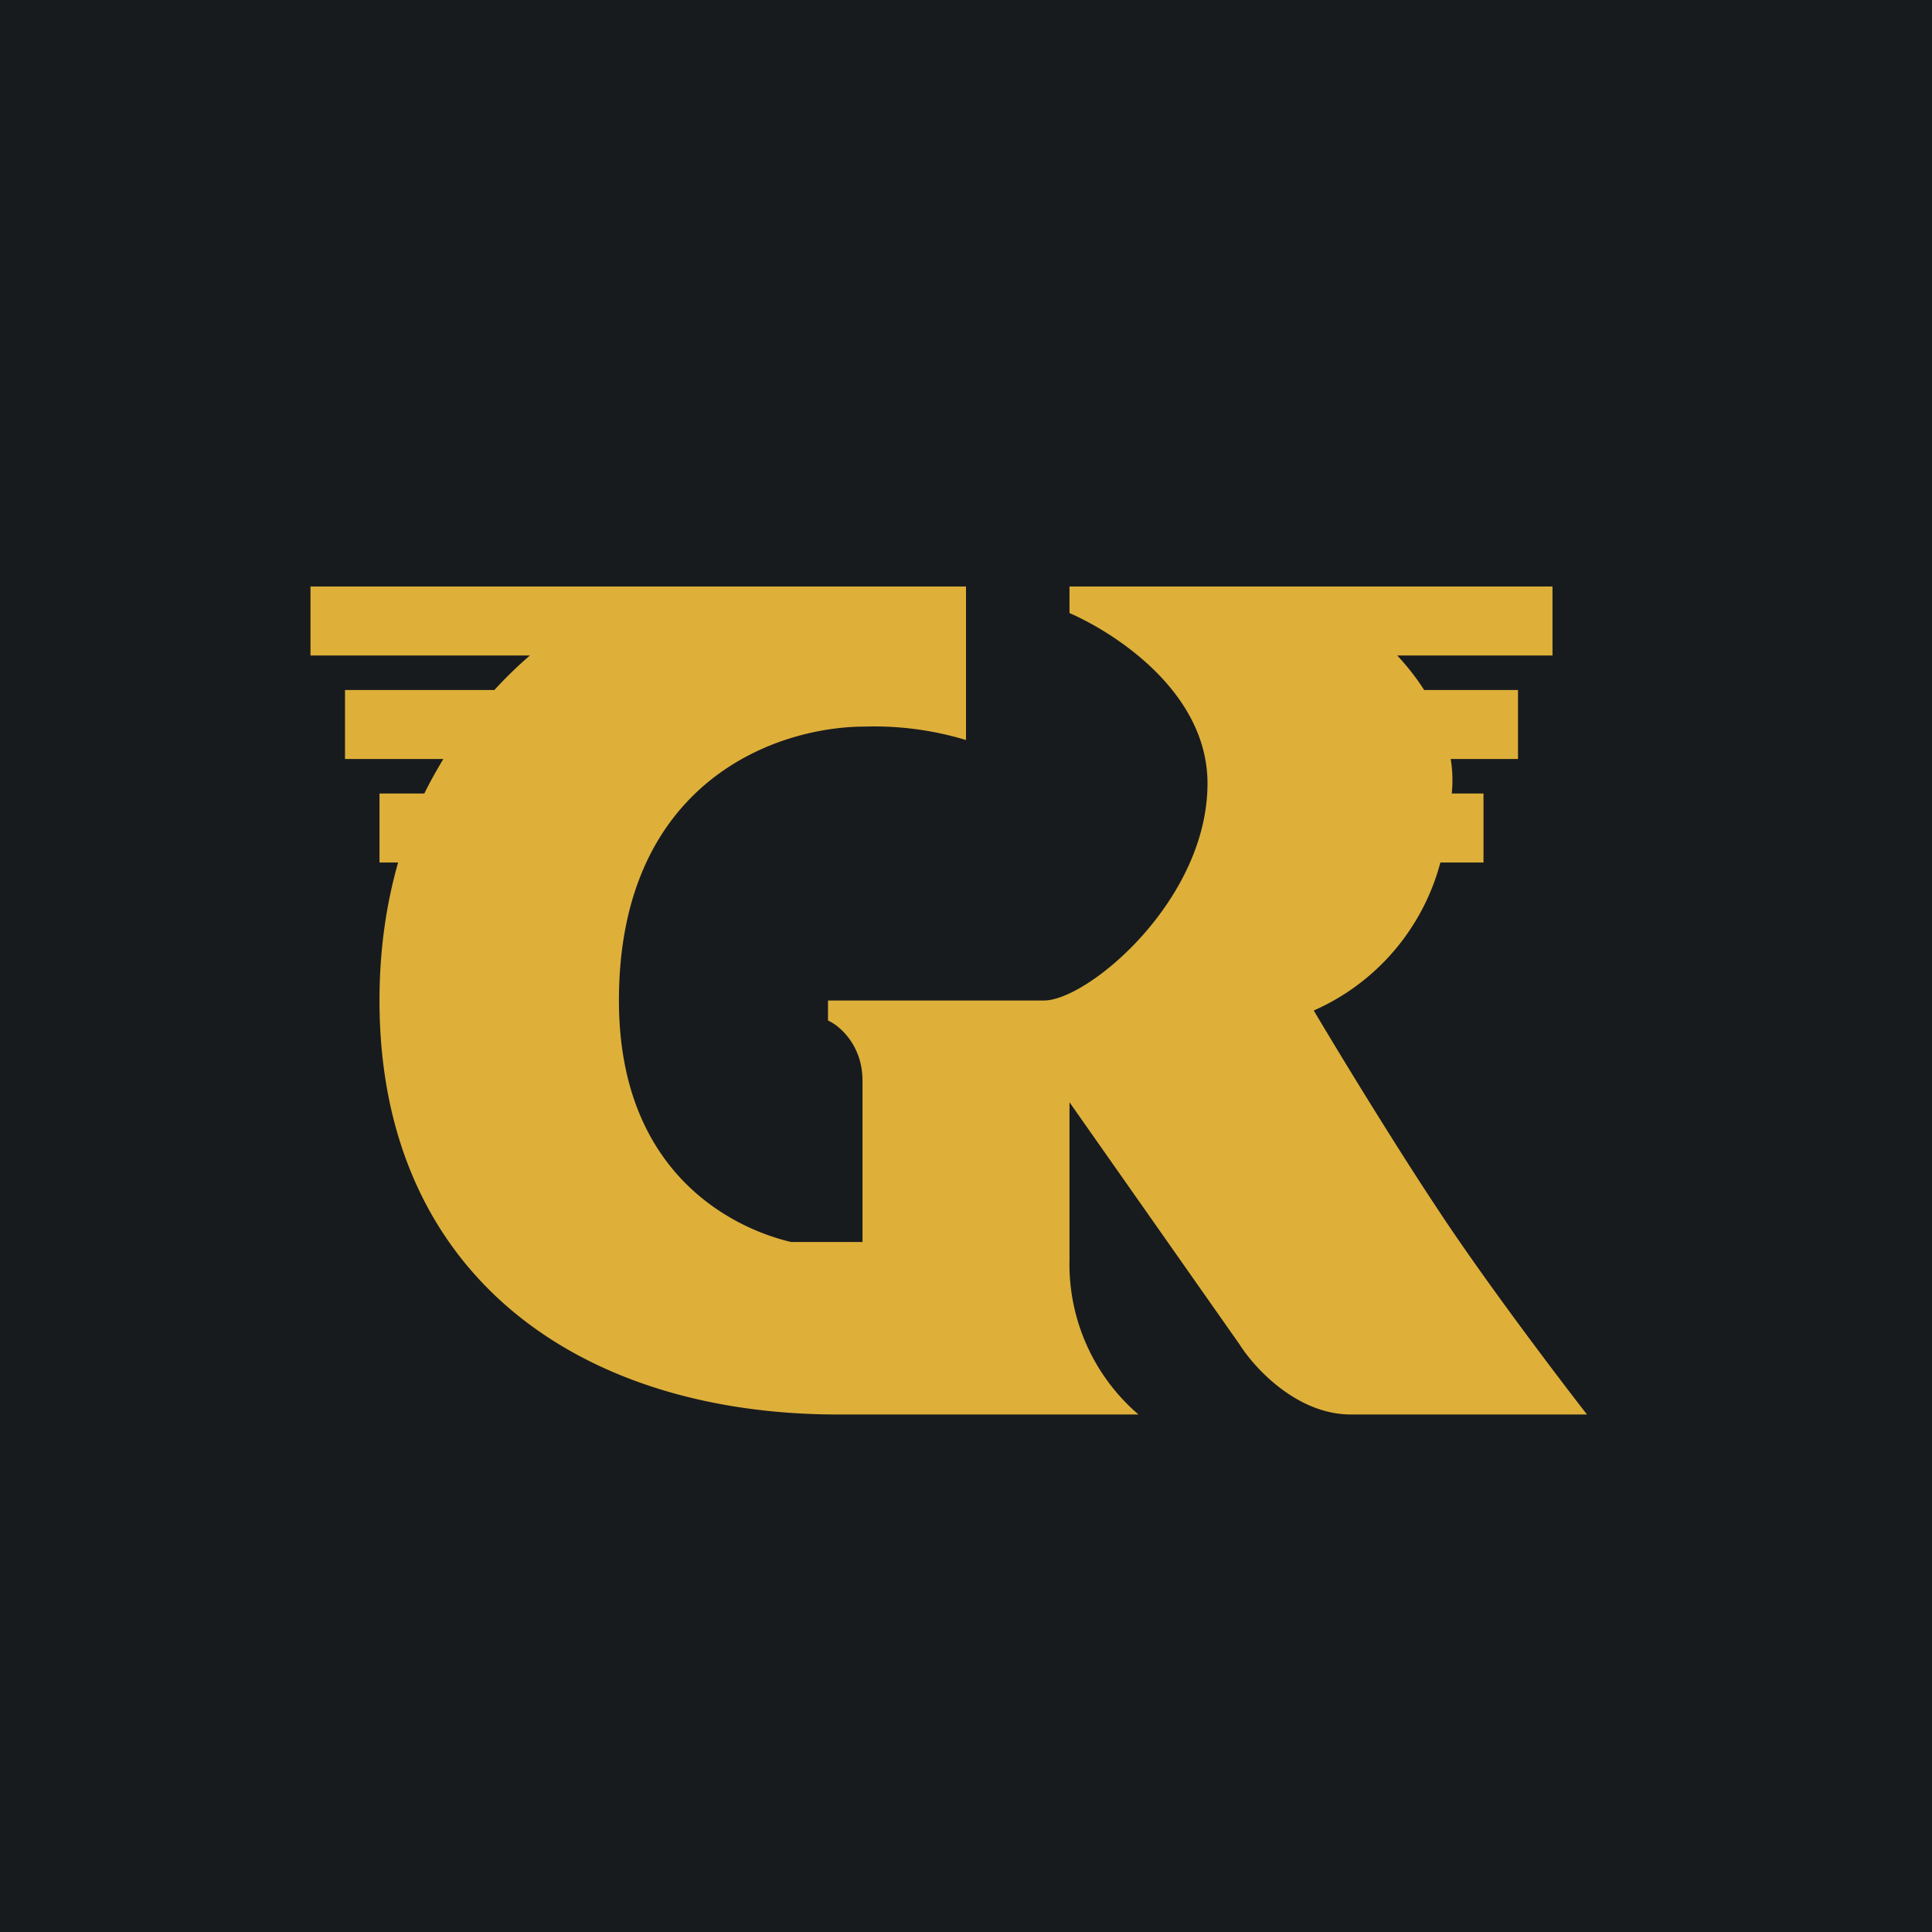
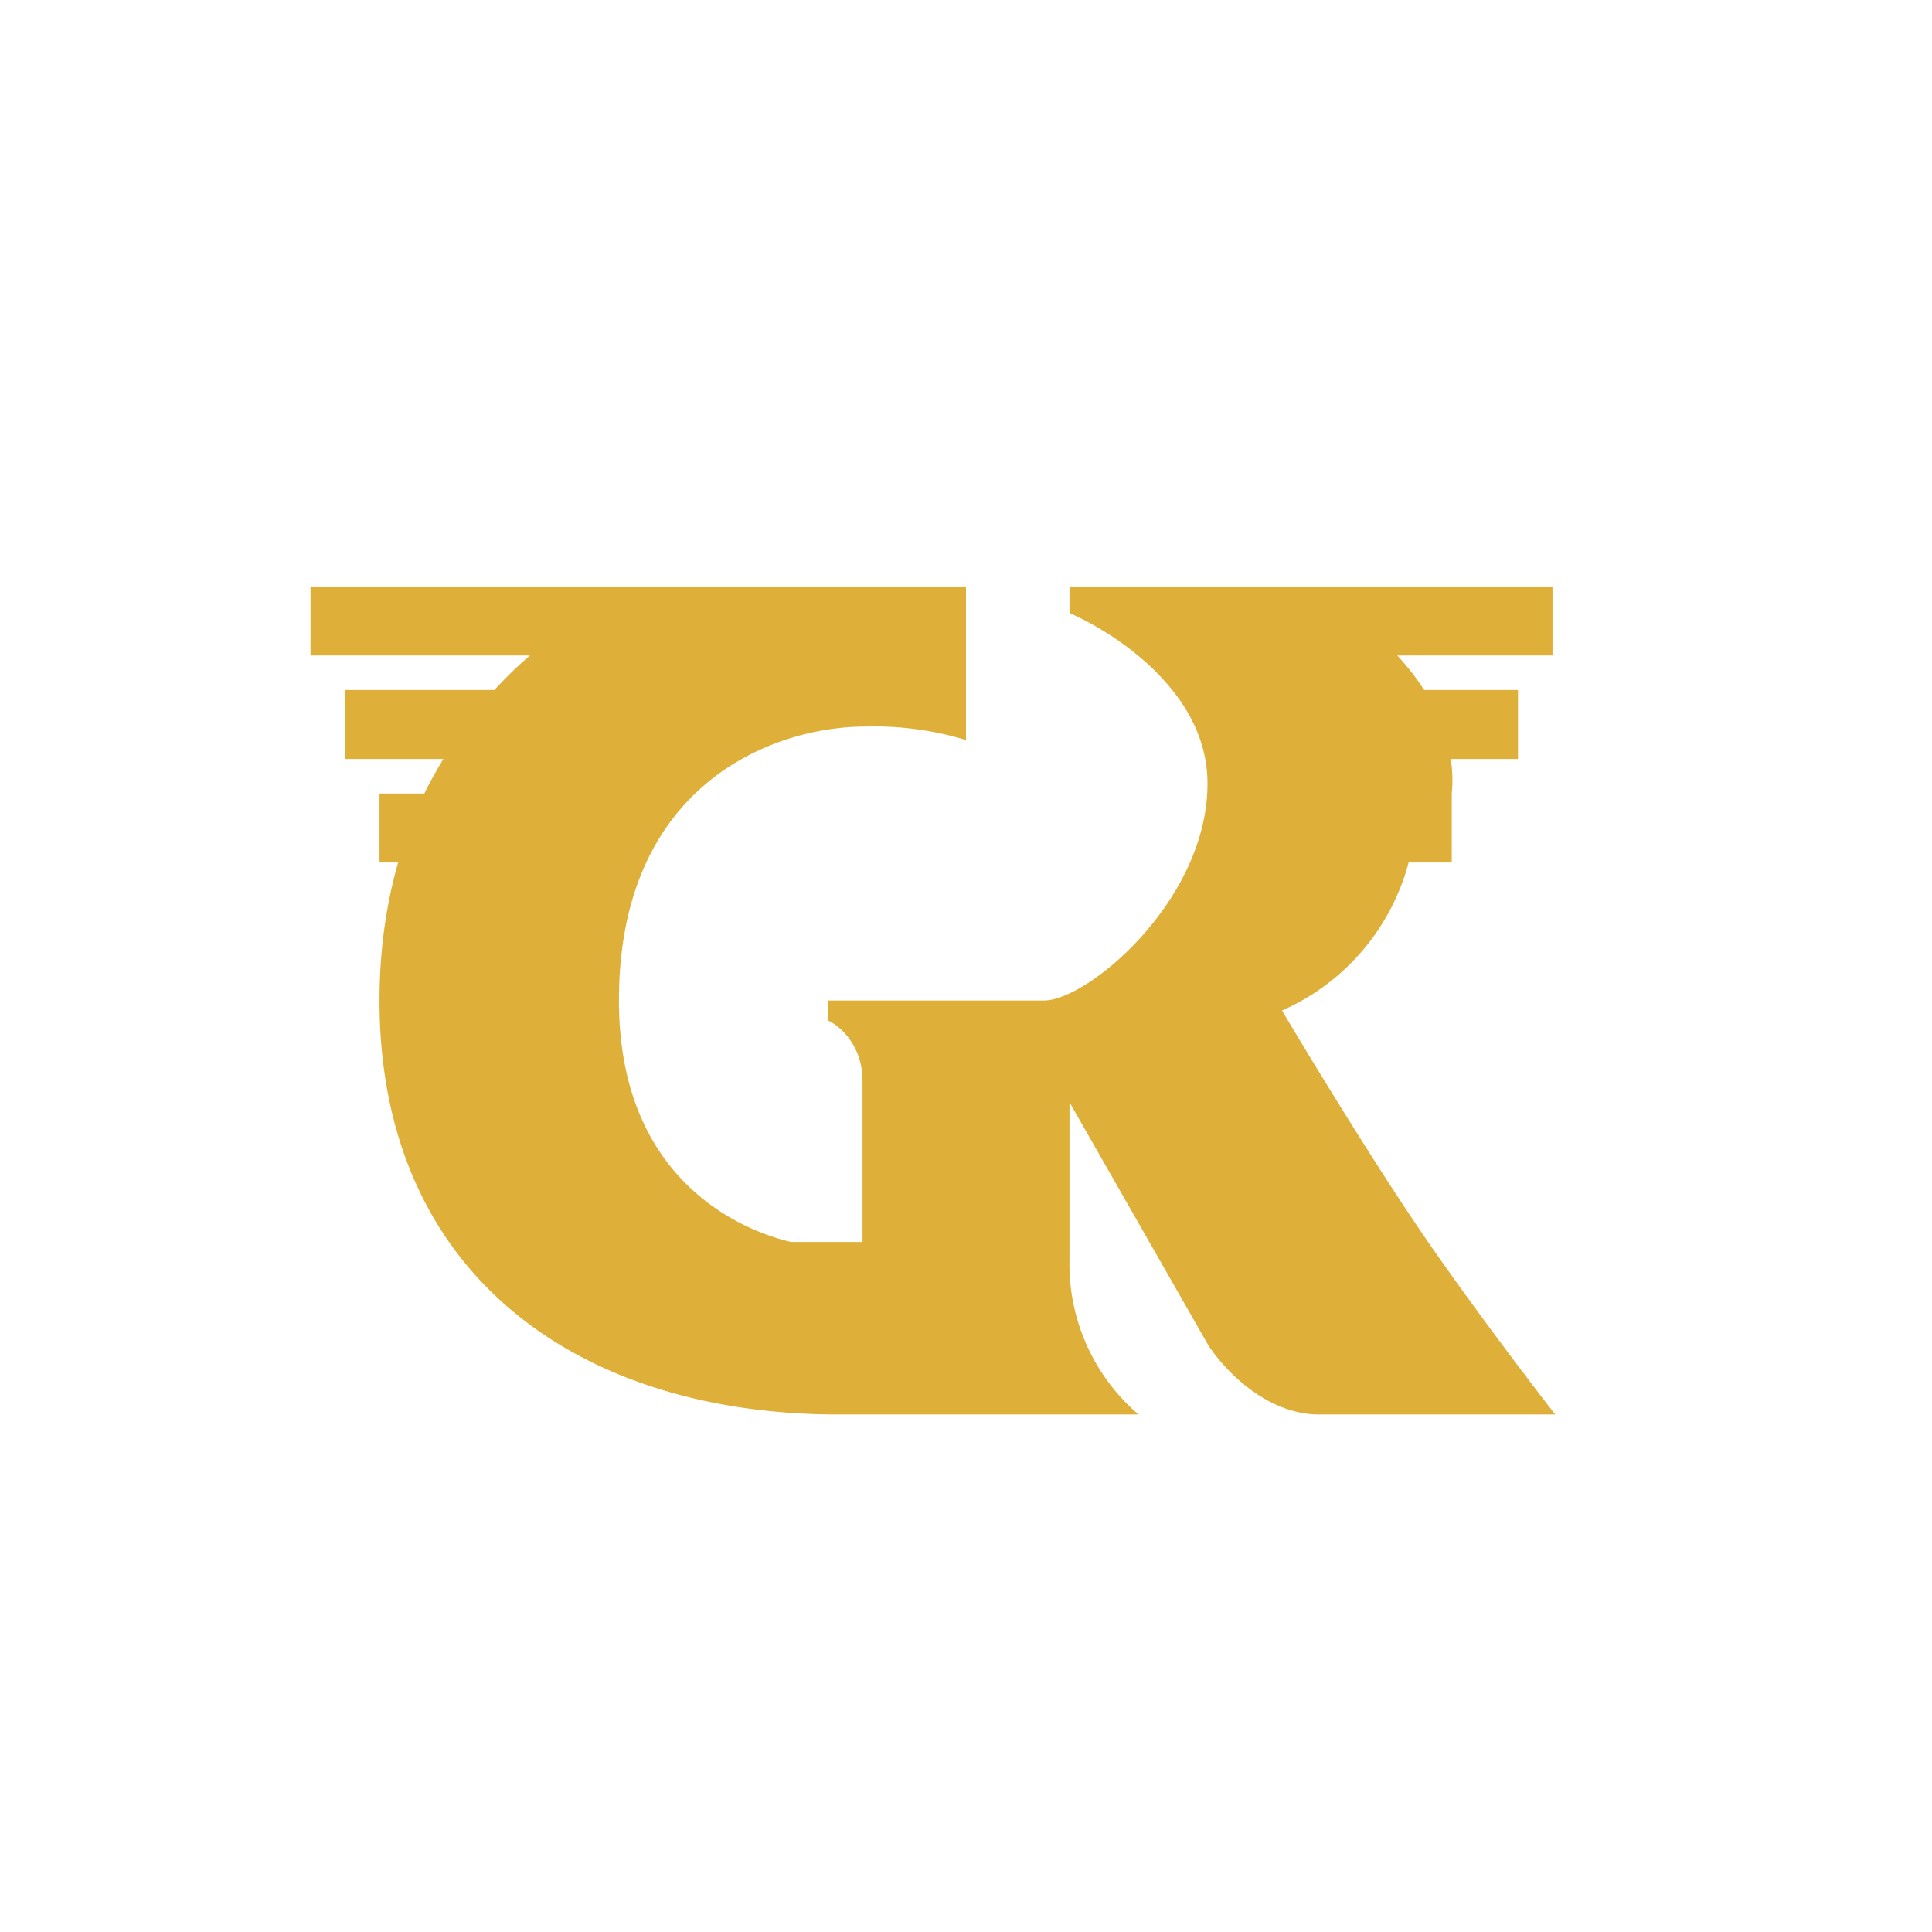
<svg xmlns="http://www.w3.org/2000/svg" width="56" height="56" viewBox="0 0 56 56">
-   <path fill="#181B1E" d="M0 0h56v56H0z" />
-   <path d="M9 17h19v4.45a9.16 9.16 0 0 0-2.92-.39c-2.64 0-7.14 1.65-7.14 7.94 0 5.03 3.33 6.61 4.99 7H25v-4.68c0-1-.64-1.58-1-1.74V29h6.26c1.27 0 4.74-2.9 4.74-6.29 0-2.71-2.8-4.42-4-4.94V17h14v2h-4.5c.28.3.55.64.78 1H44v2h-1.95a3.83 3.83 0 0 1 .03 1H43v2h-1.25a6.51 6.51 0 0 1-3.67 4.29c.65 1.1 2.29 3.8 3.62 5.8 1.33 2.02 3.42 4.78 4.3 5.91h-6.84c-1.57 0-2.8-1.35-3.23-2.03L31 31.95v4.55a5.74 5.74 0 0 0 2 4.5h-8.7C16.77 41 11 36.94 11 29c0-1.48.2-2.81.54-4H11v-2h1.3c.17-.35.36-.68.55-1H10v-2h4.33c.34-.37.68-.7 1.03-1H9v-2Z" fill="#DEB03A" />
+   <path d="M9 17h19v4.45a9.16 9.16 0 0 0-2.92-.39c-2.64 0-7.14 1.65-7.14 7.94 0 5.03 3.33 6.61 4.99 7H25v-4.68c0-1-.64-1.58-1-1.74V29h6.26c1.27 0 4.74-2.9 4.74-6.29 0-2.71-2.8-4.42-4-4.94V17h14v2h-4.5c.28.3.55.64.78 1H44v2h-1.95a3.83 3.83 0 0 1 .03 1v2h-1.25a6.51 6.51 0 0 1-3.67 4.29c.65 1.1 2.29 3.8 3.62 5.8 1.33 2.02 3.42 4.78 4.3 5.91h-6.84c-1.57 0-2.8-1.35-3.23-2.03L31 31.95v4.55a5.74 5.74 0 0 0 2 4.5h-8.7C16.77 41 11 36.94 11 29c0-1.48.2-2.81.54-4H11v-2h1.3c.17-.35.36-.68.55-1H10v-2h4.33c.34-.37.68-.7 1.03-1H9v-2Z" fill="#DEB03A" />
</svg>